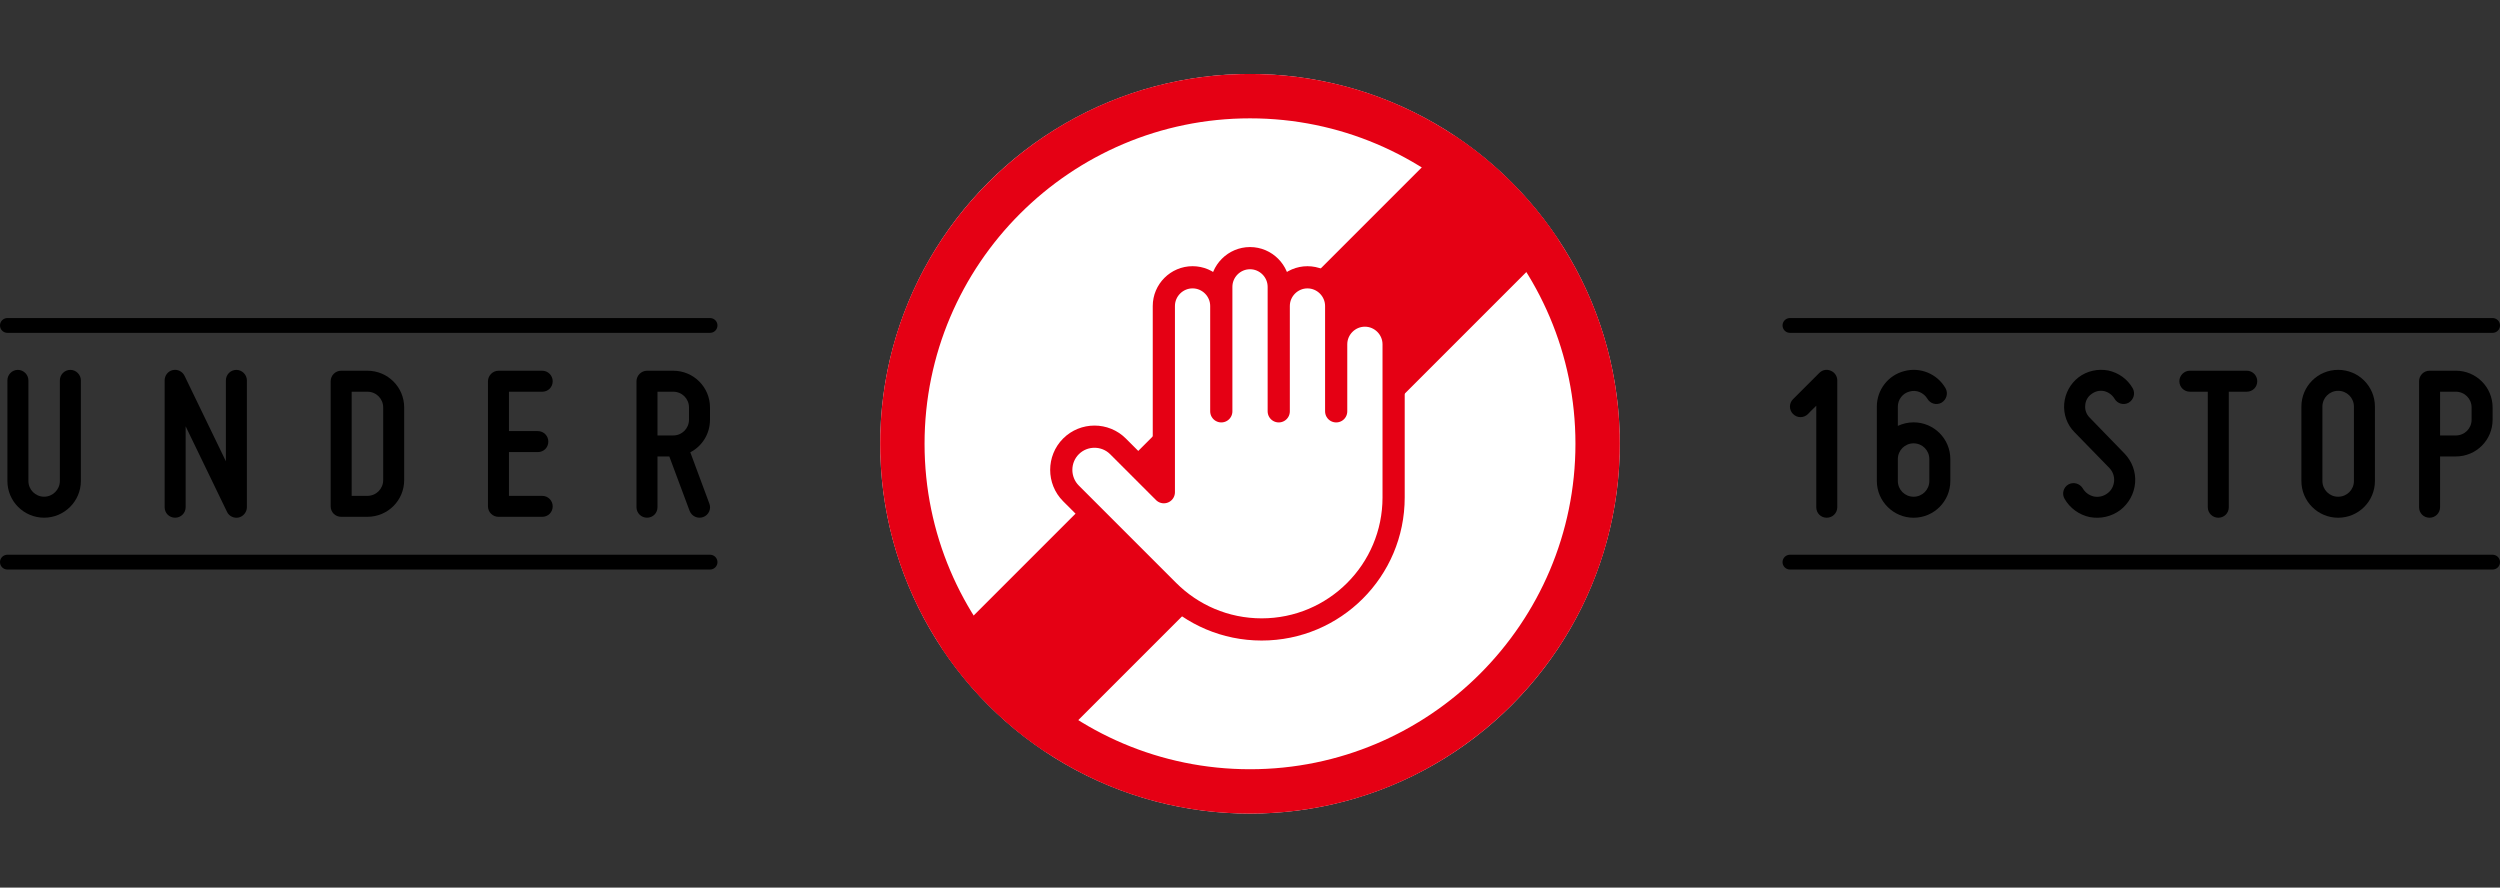
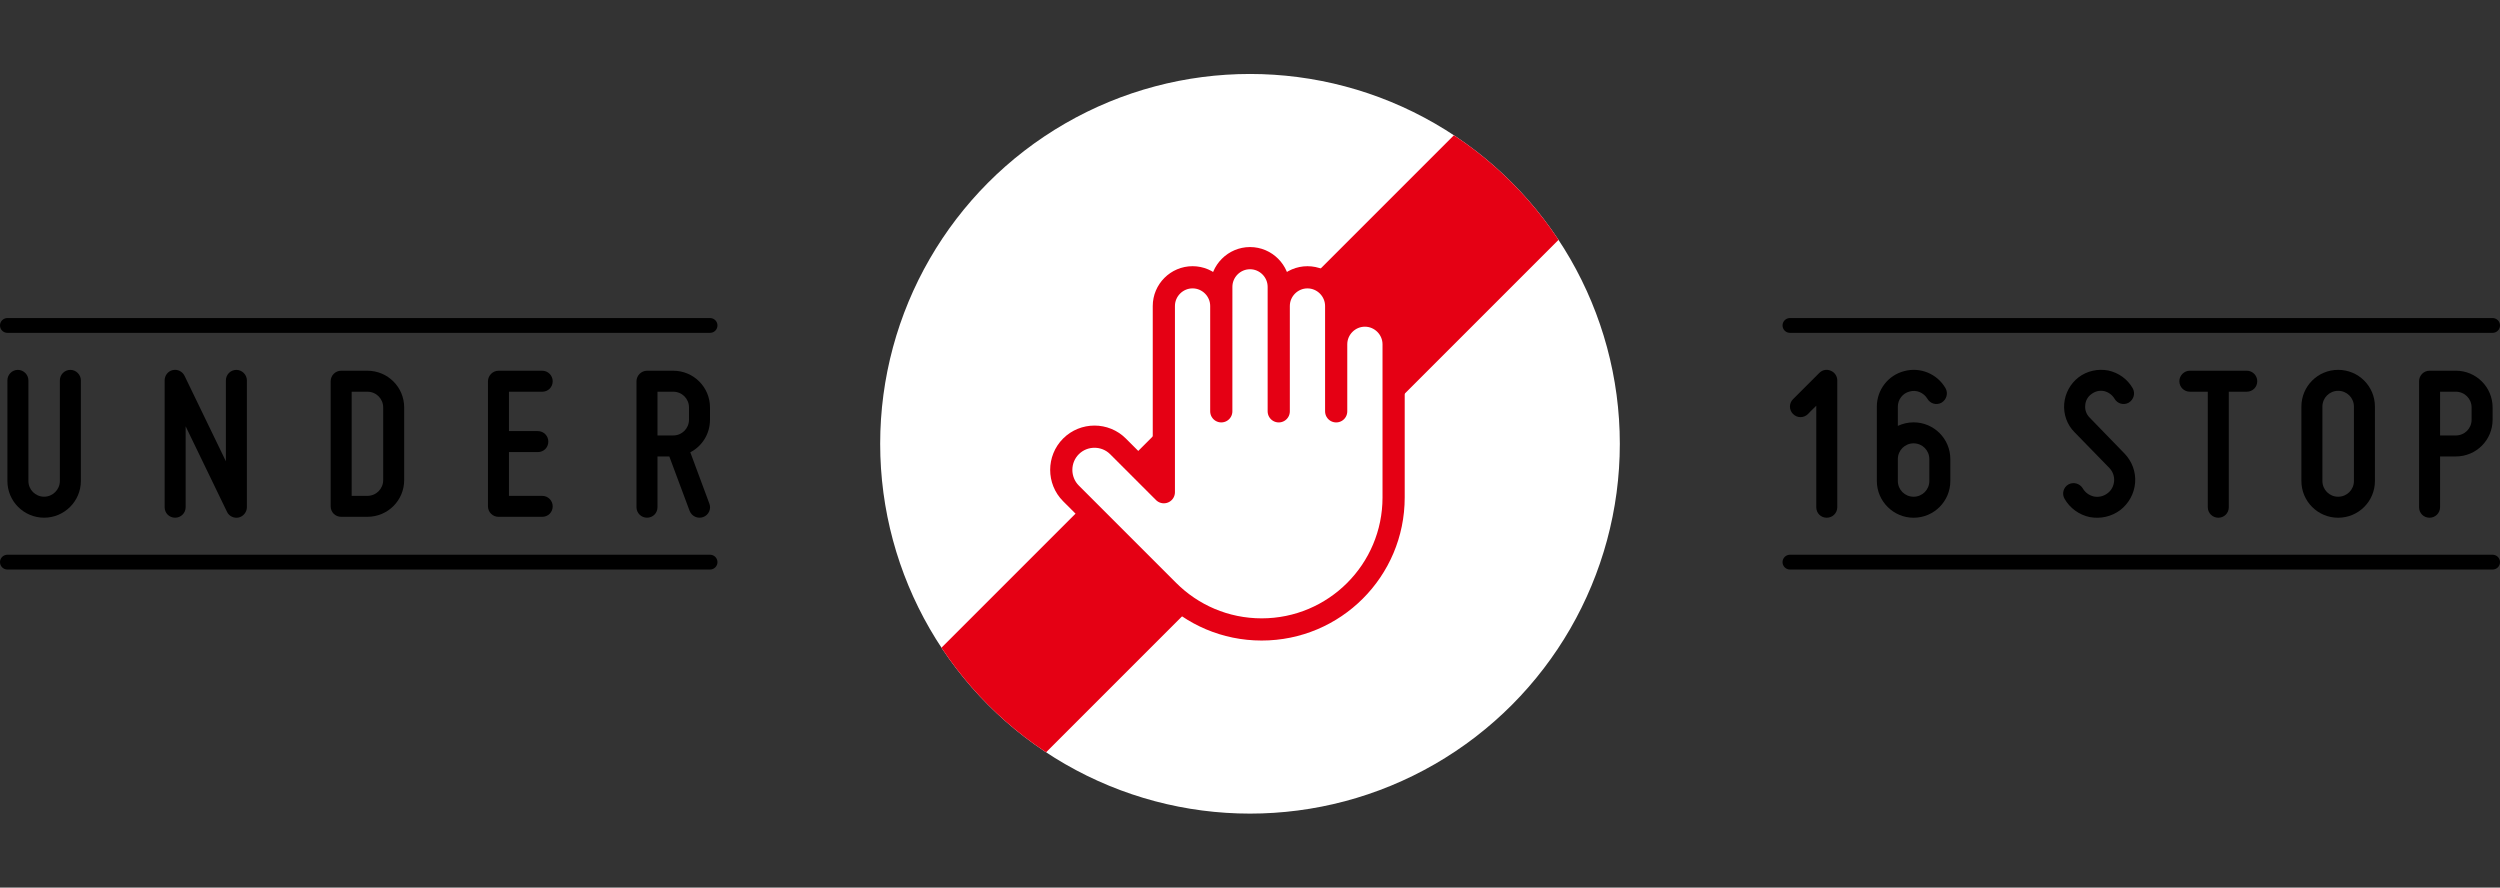
<svg xmlns="http://www.w3.org/2000/svg" id="b" viewBox="0 0 338 120">
  <rect x="0" y="0" width="338" height="120" fill="#333333" stroke="none" />
  <defs>
    <style>.e,.f,.g{fill:#fff;}.h{fill:#e50014;}.f{stroke-width:20px;}.f,.i,.g{stroke-linecap:round;stroke-linejoin:round;}.f,.g{stroke:#e50014;}.i{fill:none;stroke:#000;stroke-width:2px;}.j{clip-path:url(#d);}.g{stroke-width:3px;}</style>
    <clipPath id="d">
      <circle class="e" cx="169" cy="60" r="50" />
    </clipPath>
  </defs>
  <g id="c">
    <circle class="e" cx="169" cy="60" r="50" />
    <g class="j">
      <line class="f" x1="119" y1="110" x2="219" y2="10" />
    </g>
-     <path class="h" d="m169,16c24.262,0,44,19.738,44,44s-19.738,44-44,44-44-19.738-44-44,19.738-44,44-44m0-6c-27.614,0-50,22.386-50,50s22.386,50,50,50,50-22.386,50-50-22.386-50-50-50h0Z" />
-     <path class="g" d="m165.117,55.611v-14.239c0-2.136-1.747-3.883-3.883-3.883s-3.883,1.748-3.883,3.883v25.175l-6.198-6.198c-1.748-1.748-4.609-1.748-6.358,0s-1.748,4.609,0,6.358l13.169,13.169c3.228,3.228,7.688,5.225,12.614,5.225s9.386-1.997,12.614-5.225c3.228-3.228,5.225-7.688,5.225-12.614v0s0-20.711,0-20.711c0-2.136-1.748-3.883-3.883-3.883h0c-2.136,0-3.883,1.748-3.883,3.883v9.061-14.239c0-2.136-1.748-3.883-3.883-3.883h0c-2.136,0-3.883,1.748-3.883,3.883v14.239-16.828c0-2.136-1.748-3.883-3.883-3.883h0c-2.136,0-3.883,1.748-3.883,3.883v16.828-0Z" />
+     <path class="g" d="m165.117,55.611v-14.239c0-2.136-1.747-3.883-3.883-3.883s-3.883,1.748-3.883,3.883v25.175l-6.198-6.198c-1.748-1.748-4.609-1.748-6.358,0s-1.748,4.609,0,6.358l13.169,13.169c3.228,3.228,7.688,5.225,12.614,5.225s9.386-1.997,12.614-5.225c3.228-3.228,5.225-7.688,5.225-12.614v0s0-20.711,0-20.711c0-2.136-1.748-3.883-3.883-3.883h0c-2.136,0-3.883,1.748-3.883,3.883v9.061-14.239c0-2.136-1.748-3.883-3.883-3.883h0c-2.136,0-3.883,1.748-3.883,3.883v14.239-16.828c0-2.136-1.748-3.883-3.883-3.883h0c-2.136,0-3.883,1.748-3.883,3.883Z" />
    <path d="m242.422,55.977c-.562-.562-.562-1.451,0-2.013l3.551-3.546c.413-.413,1.004-.533,1.538-.298.533.207.889.74.889,1.302v17.159c0,.798-.653,1.417-1.422,1.417-.798,0-1.417-.62-1.417-1.417v-13.728c-.505.476-1.124,1.124-1.124,1.124-.562.562-1.451.562-2.013,0Z" />
    <path d="m253.748,65.029v-10.057c0-2.249,1.509-4.233,3.695-4.795,2.162-.591,4.469.356,5.593,2.311.384.677.144,1.538-.533,1.951-.682.384-1.538.149-1.922-.533-.505-.826-1.48-1.24-2.398-.975-.947.235-1.595,1.096-1.595,2.042v2.604c.649-.298,1.36-.476,2.129-.476,2.748,0,4.968,2.22,4.968,4.968v2.96c0,2.748-2.22,4.968-4.968,4.968-2.72,0-4.968-2.22-4.968-4.968Zm2.84-2.96v2.96c0,1.182.947,2.129,2.129,2.129s2.129-.947,2.129-2.129v-2.96c0-1.182-.947-2.129-2.129-2.129s-2.129.947-2.129,2.129Z" />
    <path d="m285.826,65.058c.058-.649-.178-1.302-.625-1.773l-4.728-4.853c-1.009-1.004-1.509-2.427-1.393-3.844.12-1.422.831-2.724,1.951-3.58,1.124-.86,2.604-1.182,3.998-.918,1.389.298,2.599,1.153,3.311,2.398.384.677.149,1.538-.533,1.951-.677.384-1.538.149-1.922-.533-.327-.533-.826-.889-1.417-1.033-.625-.12-1.216.029-1.715.413-.505.356-.802.918-.831,1.538-.058.591.149,1.182.591,1.629l4.704,4.848c1.038,1.067,1.566,2.513,1.451,3.964-.12,1.48-.86,2.811-2.013,3.7-1.182.884-2.662,1.211-4.113.947-1.446-.298-2.691-1.216-3.402-2.455-.413-.682-.173-1.571.505-1.956.682-.384,1.538-.144,1.951.533.327.562.86.947,1.509,1.096.653.12,1.302-.029,1.835-.442.533-.384.826-.98.889-1.629Z" />
    <path d="m303.759,50.119c.798,0,1.422.653,1.422,1.422,0,.798-.625,1.417-1.422,1.417h-2.427v15.621c0,.798-.62,1.417-1.417,1.417-.769,0-1.422-.62-1.422-1.417v-15.621h-2.427c-.769,0-1.417-.62-1.417-1.417,0-.769.649-1.422,1.417-1.422h7.693Z" />
    <path d="m311.149,65.029v-10.057c0-2.753,2.22-4.968,4.968-4.968,2.753,0,4.973,2.215,4.973,4.968v10.057c0,2.748-2.22,4.968-4.973,4.968-2.748,0-4.968-2.22-4.968-4.968Zm2.84-10.057v10.057c0,1.182.947,2.129,2.129,2.129,1.187,0,2.133-.947,2.133-2.129v-10.057c0-1.182-.947-2.133-2.133-2.133-1.182,0-2.129.951-2.129,2.133Z" />
    <path d="m328.481,50.119h3.546c2.753,0,4.973,2.22,4.973,4.968v1.658c0,2.753-2.22,4.968-4.973,4.968h-2.129v6.866c0,.798-.649,1.417-1.417,1.417-.802,0-1.422-.62-1.422-1.417v-17.038c0-.769.62-1.422,1.422-1.422Zm3.546,2.84h-2.129v5.915h2.129c1.187,0,2.133-.947,2.133-2.129v-1.658c0-1.182-.947-2.129-2.133-2.129Z" />
    <line class="i" x1="242" y1="44" x2="337" y2="44" />
    <line class="i" x1="337" y1="76" x2="242" y2="76" />
    <path d="m93.329,61.15l2.57,6.921c.298.74-.086,1.566-.826,1.835-.74.264-1.537-.091-1.835-.831l-2.747-7.363h-1.599v6.864c0,.797-.62,1.417-1.417,1.417-.769,0-1.422-.62-1.422-1.417v-17.032c0-.769.653-1.422,1.422-1.422h3.545c2.752,0,4.971,2.219,4.971,4.966v1.657c0,1.921-1.066,3.578-2.661,4.405Zm-4.438-2.277h2.128c1.186,0,2.133-.946,2.133-2.128v-1.657c0-1.182-.946-2.128-2.133-2.128h-2.128v5.913Z" />
    <path d="m5.966,67.154c1.153,0,2.128-.946,2.128-2.128v-13.603c0-.769.624-1.417,1.422-1.417.769,0,1.417.648,1.417,1.417v13.603c0,2.747-2.243,4.966-4.966,4.966-2.747,0-4.966-2.219-4.966-4.966v-13.603c0-.769.62-1.417,1.417-1.417.769,0,1.422.648,1.422,1.417v13.603c0,1.182.946,2.128,2.128,2.128Z" />
    <path d="m30.69,69.196s-3.136-6.475-5.591-11.561v10.942c0,.797-.648,1.417-1.417,1.417-.802,0-1.422-.62-1.422-1.417v-17.152c0-.648.442-1.244,1.095-1.388.648-.149,1.302.178,1.595.769,0,0,3.136,6.475,5.591,11.561v-10.942c0-.769.62-1.417,1.417-1.417.769,0,1.422.648,1.422,1.417v17.152c0,.648-.476,1.239-1.095,1.388-.648.149-1.33-.178-1.595-.769Z" />
    <path d="m49.674,50.122c2.752,0,4.971,2.219,4.971,4.966v9.818c0,2.752-2.219,4.966-4.971,4.966h-3.545c-.802,0-1.422-.62-1.422-1.417v-16.912c0-.769.62-1.422,1.422-1.422h3.545Zm0,2.839h-2.128v14.078h2.128c1.186,0,2.133-.951,2.133-2.133v-9.818c0-1.182-.946-2.128-2.133-2.128Z" />
    <path d="m67.395,50.122h5.913c.797,0,1.417.653,1.417,1.422,0,.797-.62,1.417-1.417,1.417h-4.496v5.322h3.905c.797,0,1.417.653,1.417,1.422,0,.797-.62,1.417-1.417,1.417h-3.905v5.918h4.496c.797,0,1.417.648,1.417,1.417,0,.797-.62,1.417-1.417,1.417h-5.913c-.769,0-1.422-.62-1.422-1.417v-16.912c0-.769.653-1.422,1.422-1.422Z" />
    <line class="i" x1="1" y1="44" x2="96" y2="44" />
    <line class="i" x1="96" y1="76" x2="1" y2="76" />
  </g>
</svg>